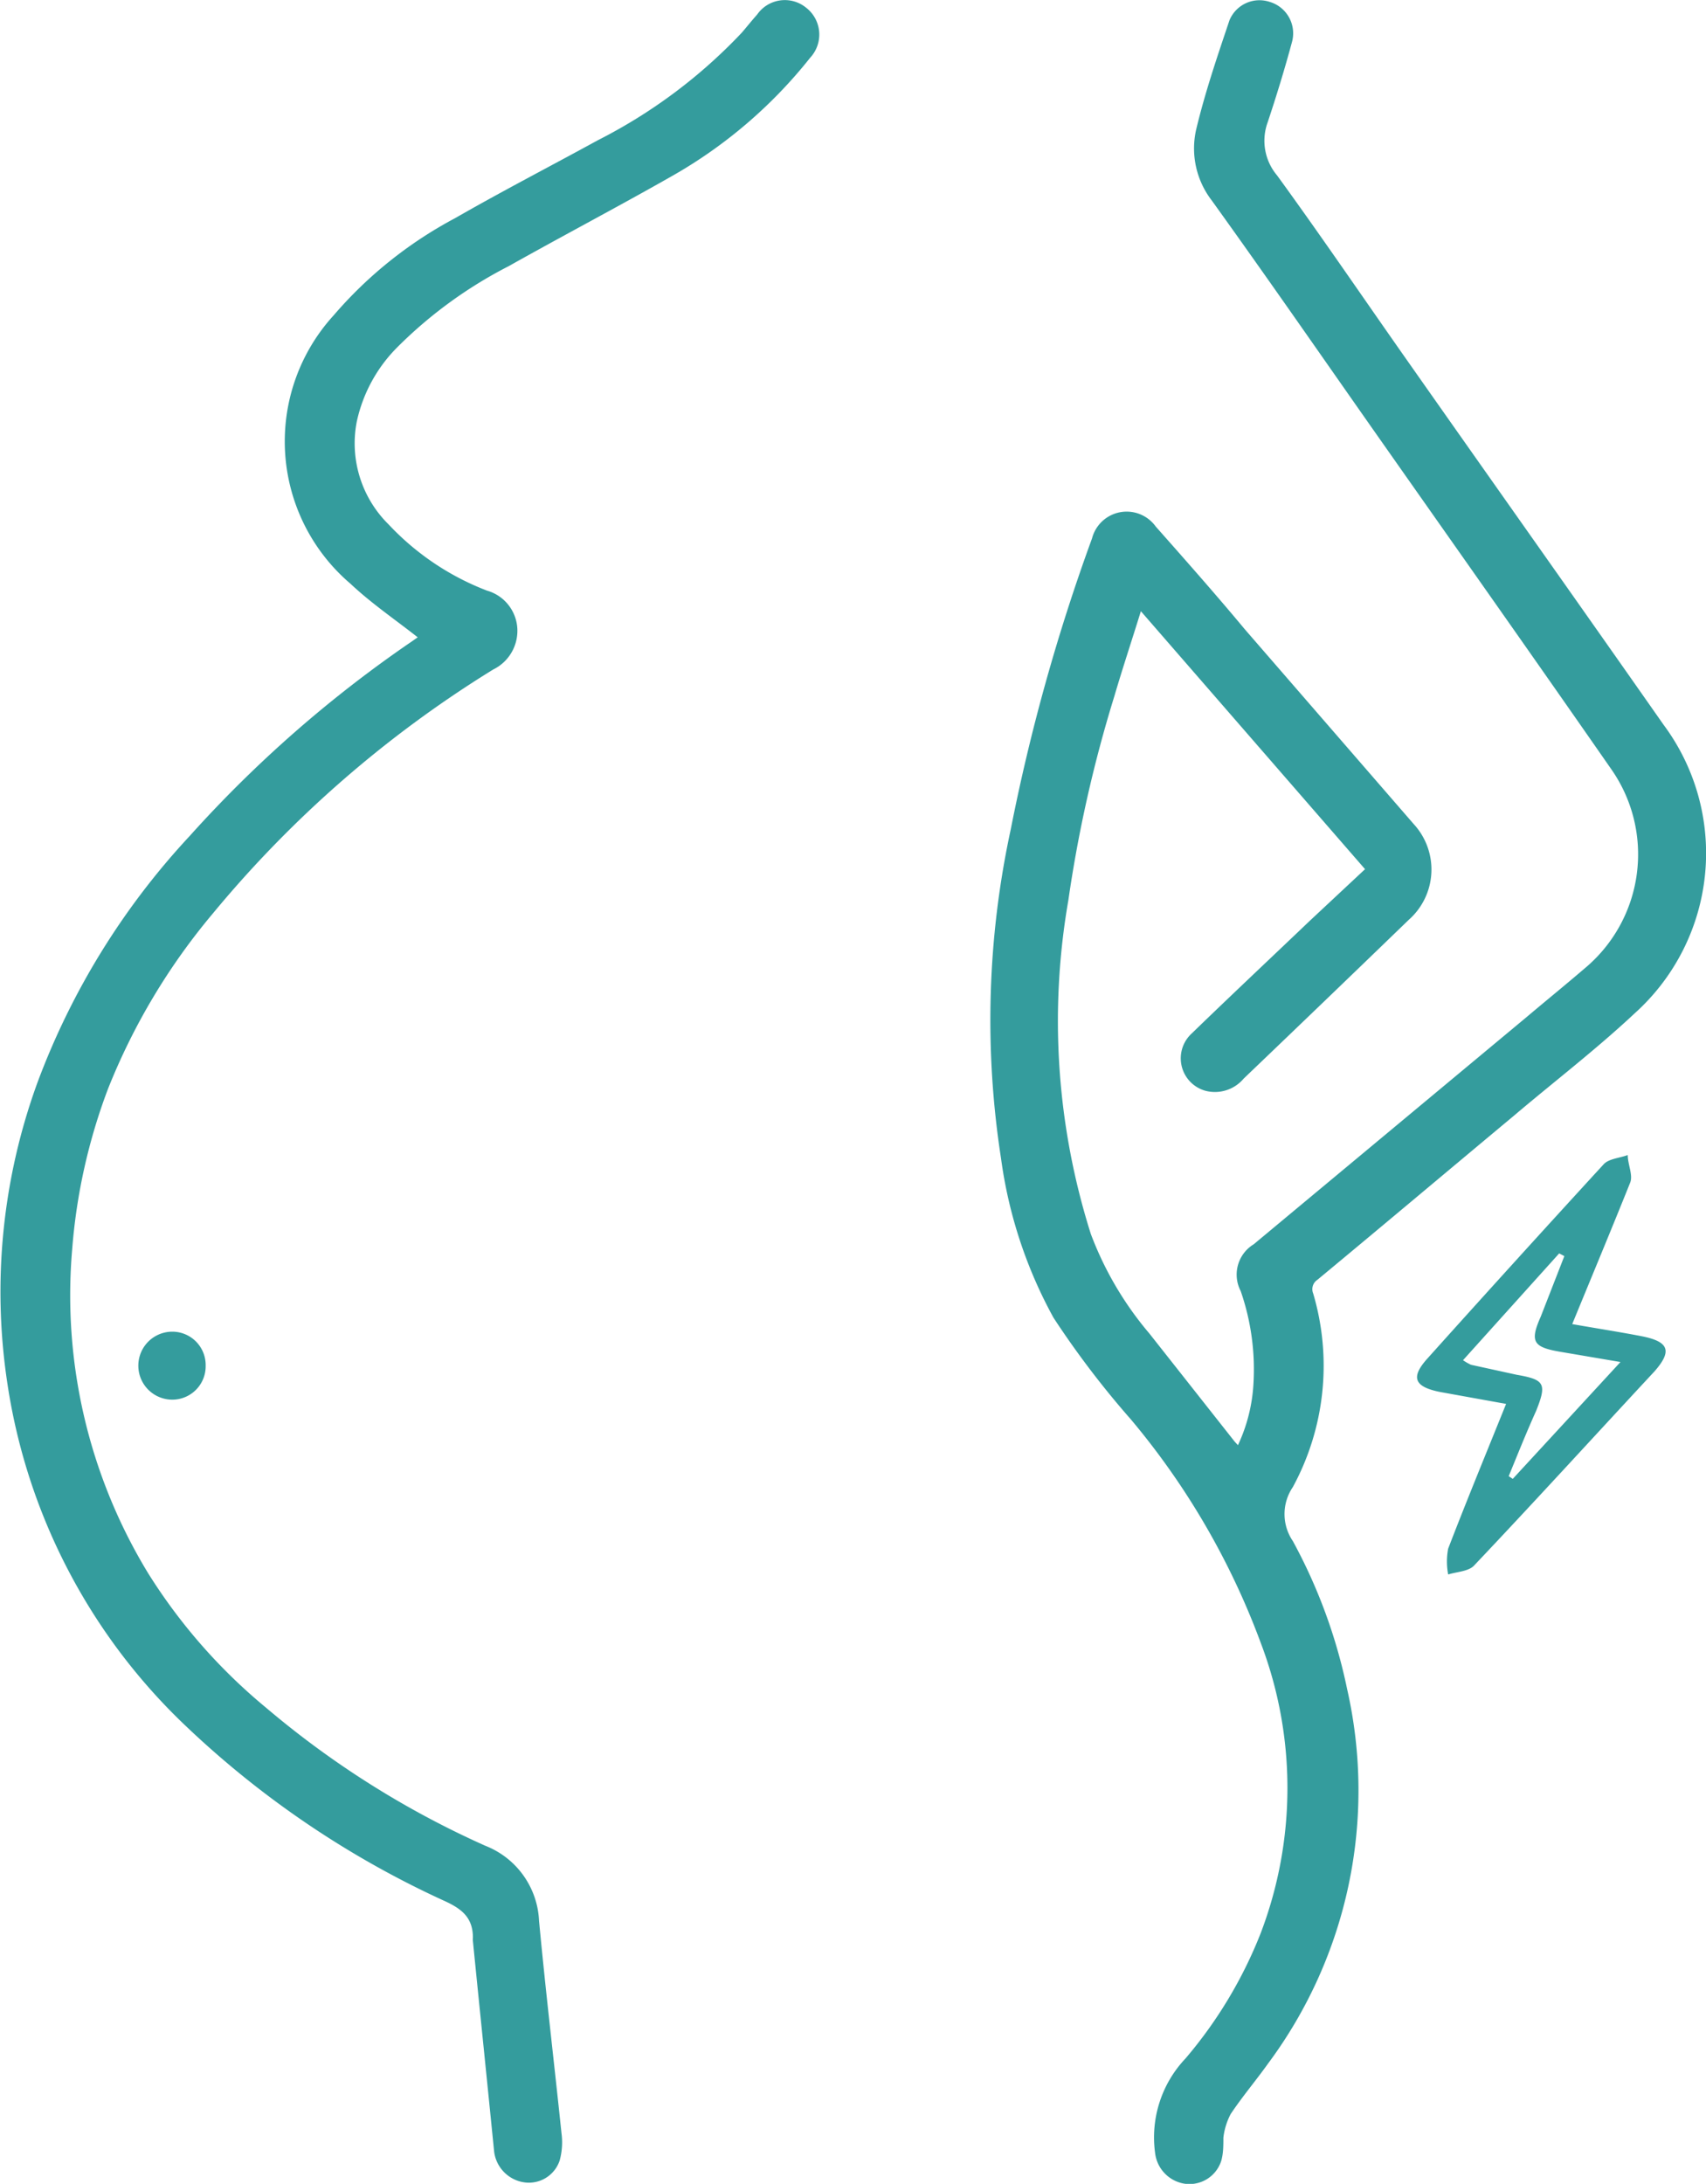
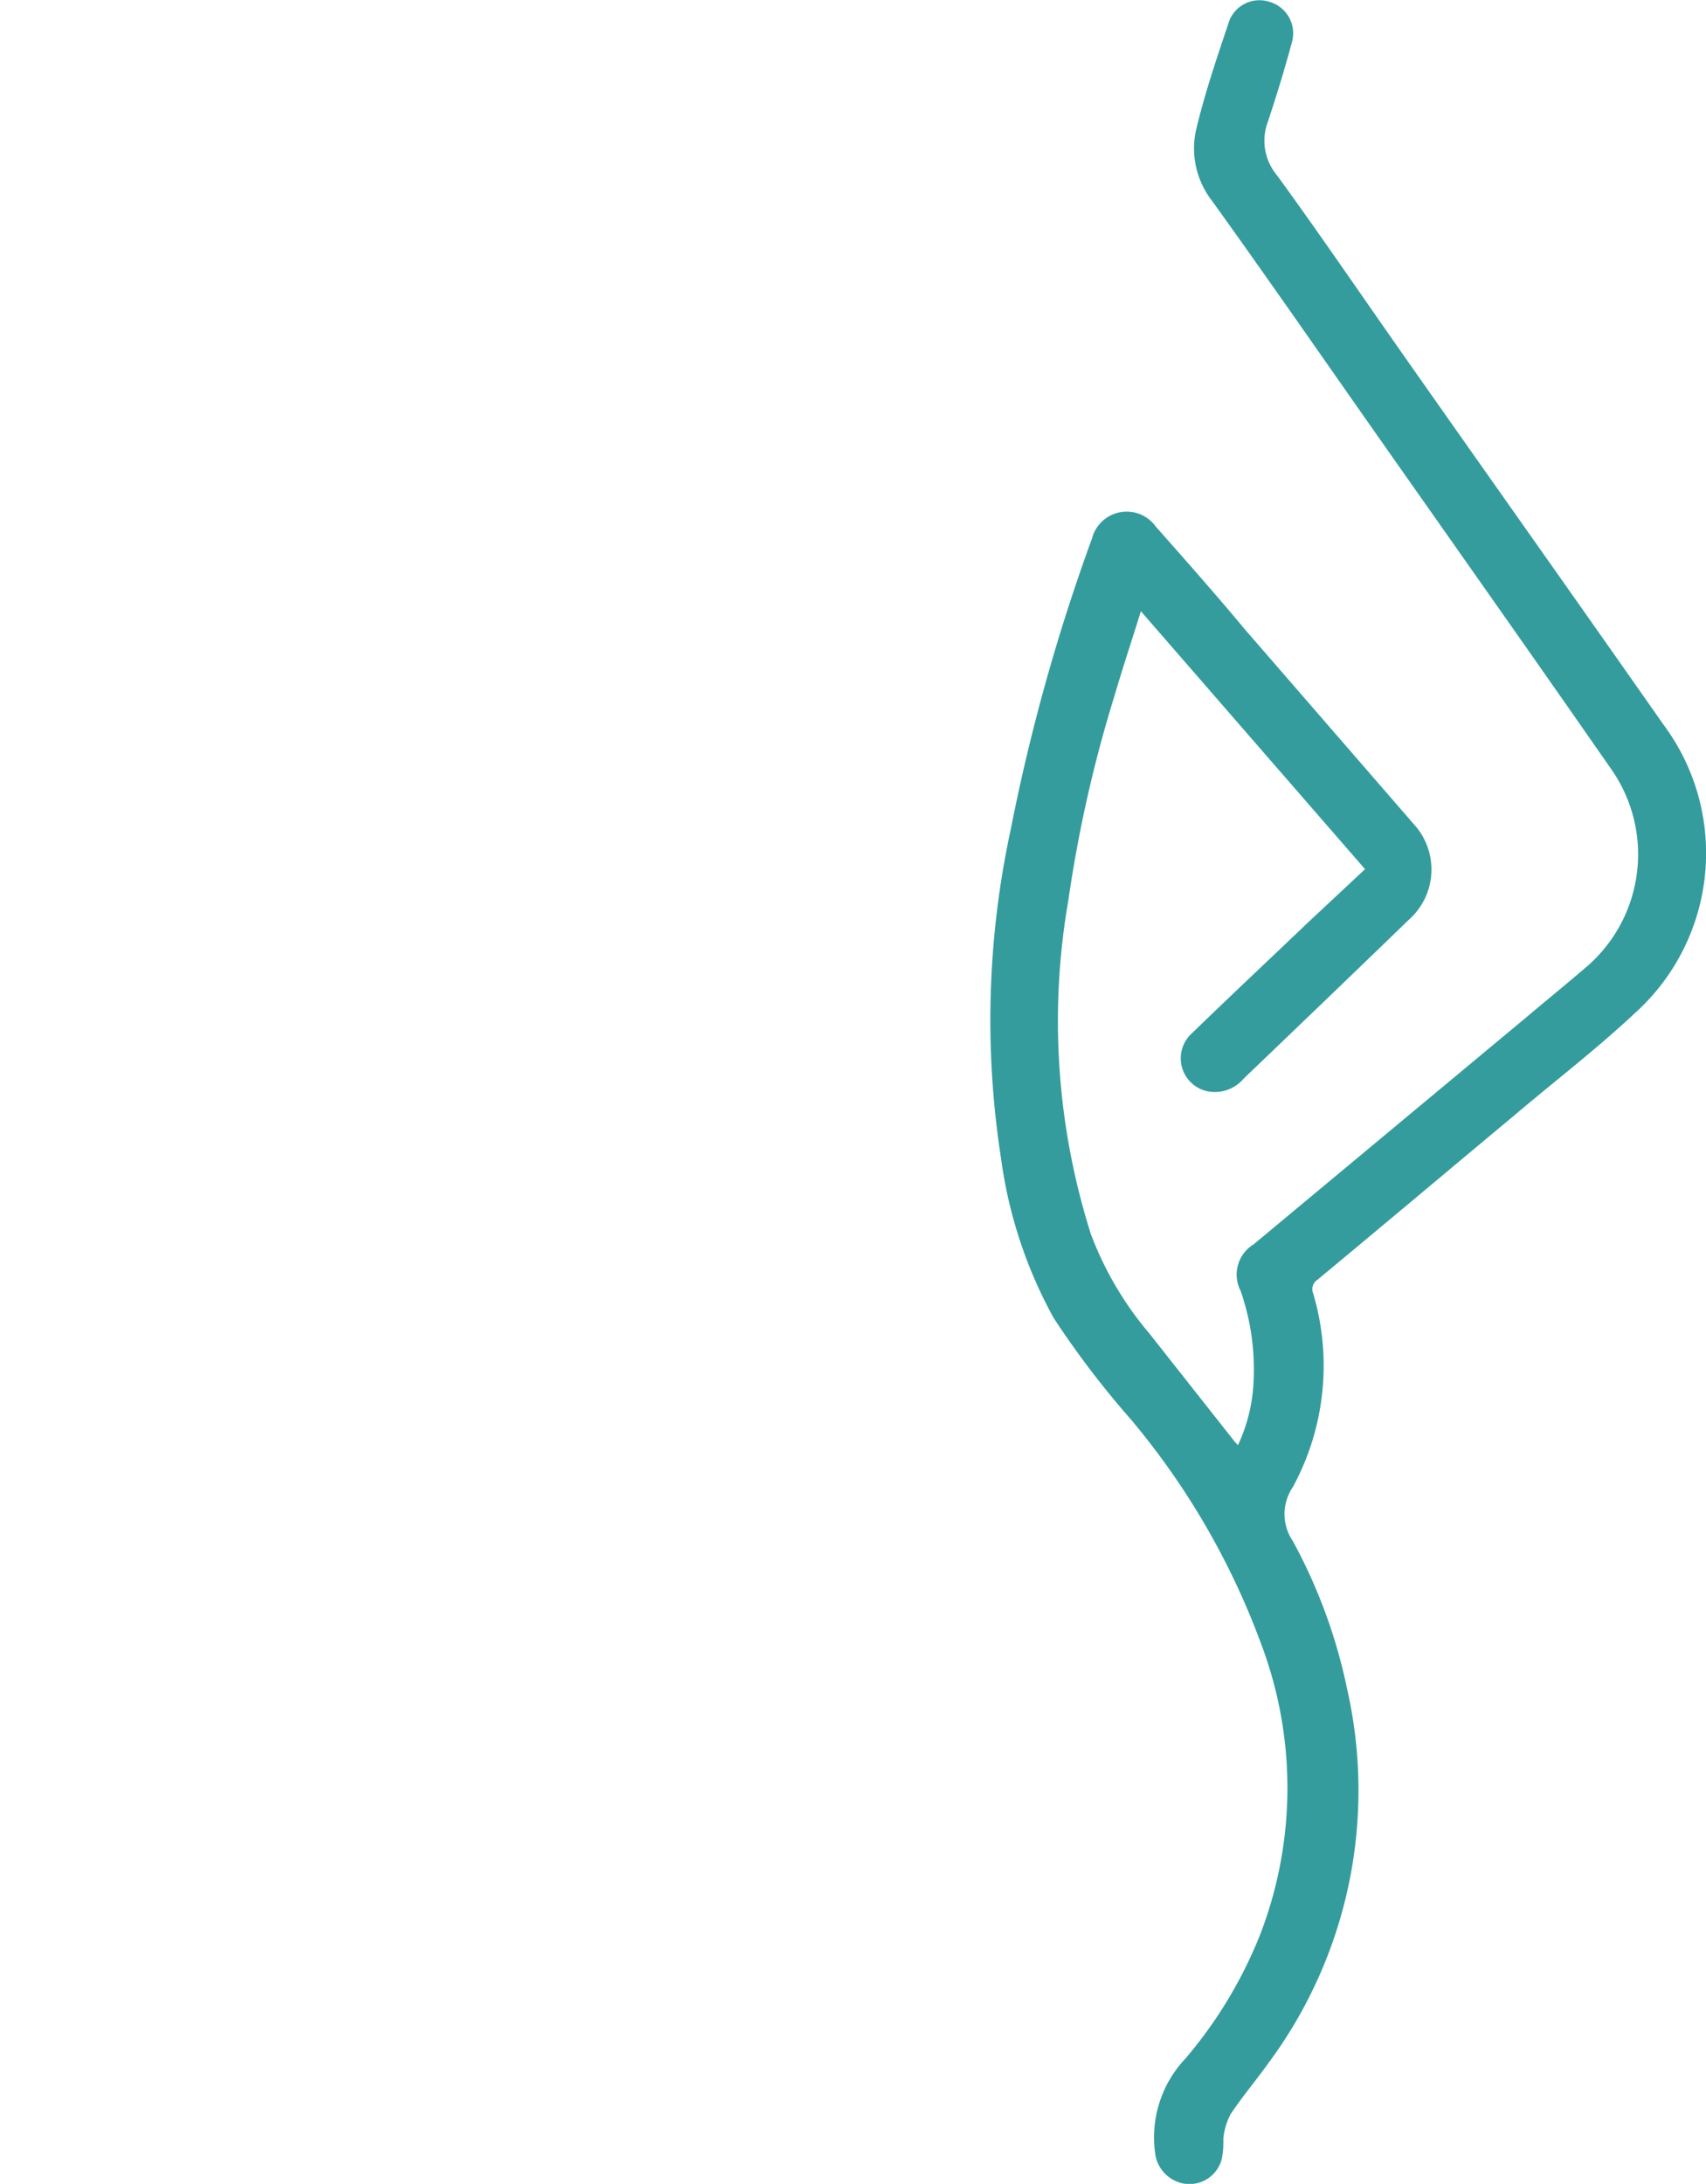
<svg xmlns="http://www.w3.org/2000/svg" viewBox="0 0 56.24 71.96">
  <defs>
    <style>.cls-1{fill:#349c9d;}</style>
  </defs>
  <g id="Layer_2" data-name="Layer 2">
    <g id="Capa_1" data-name="Capa 1">
      <g id="yTQUn7">
        <path class="cls-1" d="M45,28.64l-7.39-8.5c-.31,1-.61,1.9-.88,2.82a43.86,43.86,0,0,0-1.51,6.7,23.22,23.22,0,0,0,.74,11,11.08,11.08,0,0,0,1.93,3.28L40.7,47.5l.11.12a5.47,5.47,0,0,0,.51-2,7.88,7.88,0,0,0-.42-3.08A1.17,1.17,0,0,1,41.33,41l9-7.49c.64-.54,1.28-1.06,1.91-1.6a4.89,4.89,0,0,0,.88-6.56c-2.58-3.71-5.18-7.39-7.78-11.09-1.79-2.55-3.57-5.12-5.39-7.65a2.81,2.81,0,0,1-.52-2.33c.29-1.22.7-2.42,1.1-3.61A1.07,1.07,0,0,1,41.85.06a1.08,1.08,0,0,1,.74,1.33c-.24.89-.51,1.77-.8,2.64a1.77,1.77,0,0,0,.31,1.75c1.39,1.91,2.72,3.86,4.08,5.8,2.88,4.1,5.78,8.19,8.66,12.3a7.09,7.09,0,0,1-.94,9.5c-1.28,1.2-2.68,2.27-4,3.39-2.16,1.8-4.31,3.61-6.47,5.4a.37.37,0,0,0-.14.45A8.38,8.38,0,0,1,42.62,49a1.58,1.58,0,0,0,0,1.78,17.66,17.66,0,0,1,1.79,4.88A15.08,15.08,0,0,1,41.8,68c-.4.56-.85,1.09-1.23,1.66a2.22,2.22,0,0,0-.24.78c0,.25,0,.52-.07.76a1.1,1.1,0,0,1-1.24.75,1.16,1.16,0,0,1-.94-1,3.78,3.78,0,0,1,1-3.12,14.6,14.6,0,0,0,2.48-4.13,13.43,13.43,0,0,0,0-9.57,24.81,24.81,0,0,0-4.28-7.36,29.86,29.86,0,0,1-2.55-3.35A15.06,15.06,0,0,1,33,38.17a29.72,29.72,0,0,1,.32-10.84A64,64,0,0,1,36,17.74a1.18,1.18,0,0,1,2.1-.39c1,1.13,2,2.26,2.94,3.39l5.57,6.42a2.21,2.21,0,0,1-.17,3.15Q43.74,32.92,41,35.54a1.24,1.24,0,0,1-1.27.4,1.11,1.11,0,0,1-.44-1.89c1.29-1.25,2.59-2.47,3.89-3.71Z" />
-         <path class="cls-1" d="M13.77,21c-.75-.59-1.53-1.12-2.21-1.76A6.16,6.16,0,0,1,11,10.39a13.82,13.82,0,0,1,4-3.2c1.55-.89,3.14-1.71,4.71-2.57a17.22,17.22,0,0,0,4.75-3.55c.17-.2.33-.4.5-.59A1.11,1.11,0,0,1,26.57.25a1.12,1.12,0,0,1,.14,1.65,15.7,15.7,0,0,1-4.59,3.92c-1.76,1-3.57,1.95-5.35,2.95a14.57,14.57,0,0,0-3.67,2.67,4.94,4.94,0,0,0-1.34,2.46,3.75,3.75,0,0,0,1.05,3.38,8.72,8.72,0,0,0,3.24,2.18,1.38,1.38,0,0,1,1,1.19,1.42,1.42,0,0,1-.79,1.41A37.5,37.5,0,0,0,7,30.12a21.06,21.06,0,0,0-3.44,5.76,19.07,19.07,0,0,0-1.18,5.28A17.6,17.6,0,0,0,4.89,51.85a18.39,18.39,0,0,0,3.88,4.42A30.19,30.19,0,0,0,16,60.82a2.79,2.79,0,0,1,1.77,2.47c.22,2.35.5,4.69.74,7a2.26,2.26,0,0,1-.06.9,1.07,1.07,0,0,1-1.23.71,1.17,1.17,0,0,1-.93-1c-.23-2.31-.47-4.63-.7-6.94a.43.43,0,0,1,0-.11c0-.65-.35-.94-.91-1.2a31.14,31.14,0,0,1-8.59-5.81A19.54,19.54,0,0,1,.25,45.63a20.1,20.1,0,0,1,1-10,24.43,24.43,0,0,1,5-8.08,40.61,40.61,0,0,1,7.32-6.41Z" />
-         <path class="cls-1" d="M6.78,45a1.1,1.1,0,0,1-1.1,1.12,1.12,1.12,0,1,1,0-2.24A1.1,1.1,0,0,1,6.78,45Z" />
      </g>
-       <path class="cls-1" d="M51.83,43.63c.85.15,1.57.26,2.29.4.92.18,1,.5.42,1.16-2,2.15-3.94,4.28-5.94,6.39-.18.2-.57.21-.86.3a2.26,2.26,0,0,1,0-.85c.6-1.56,1.24-3.11,1.91-4.77l-2.16-.39c-.87-.17-1-.48-.43-1.11q2.9-3.23,5.81-6.4c.17-.18.52-.2.79-.3,0,.31.18.66.08.91C53.13,40.49,52.5,42,51.83,43.63Zm-2.11,5,.15.1,3.55-3.85-2-.34c-.86-.15-1-.32-.63-1.15l.78-2-.17-.09-3.17,3.52a1.86,1.86,0,0,0,.26.15L50,45.3c.92.16,1,.29.64,1.19C50.31,47.22,50,48,49.72,48.68Z" />
    </g>
  </g>
</svg>